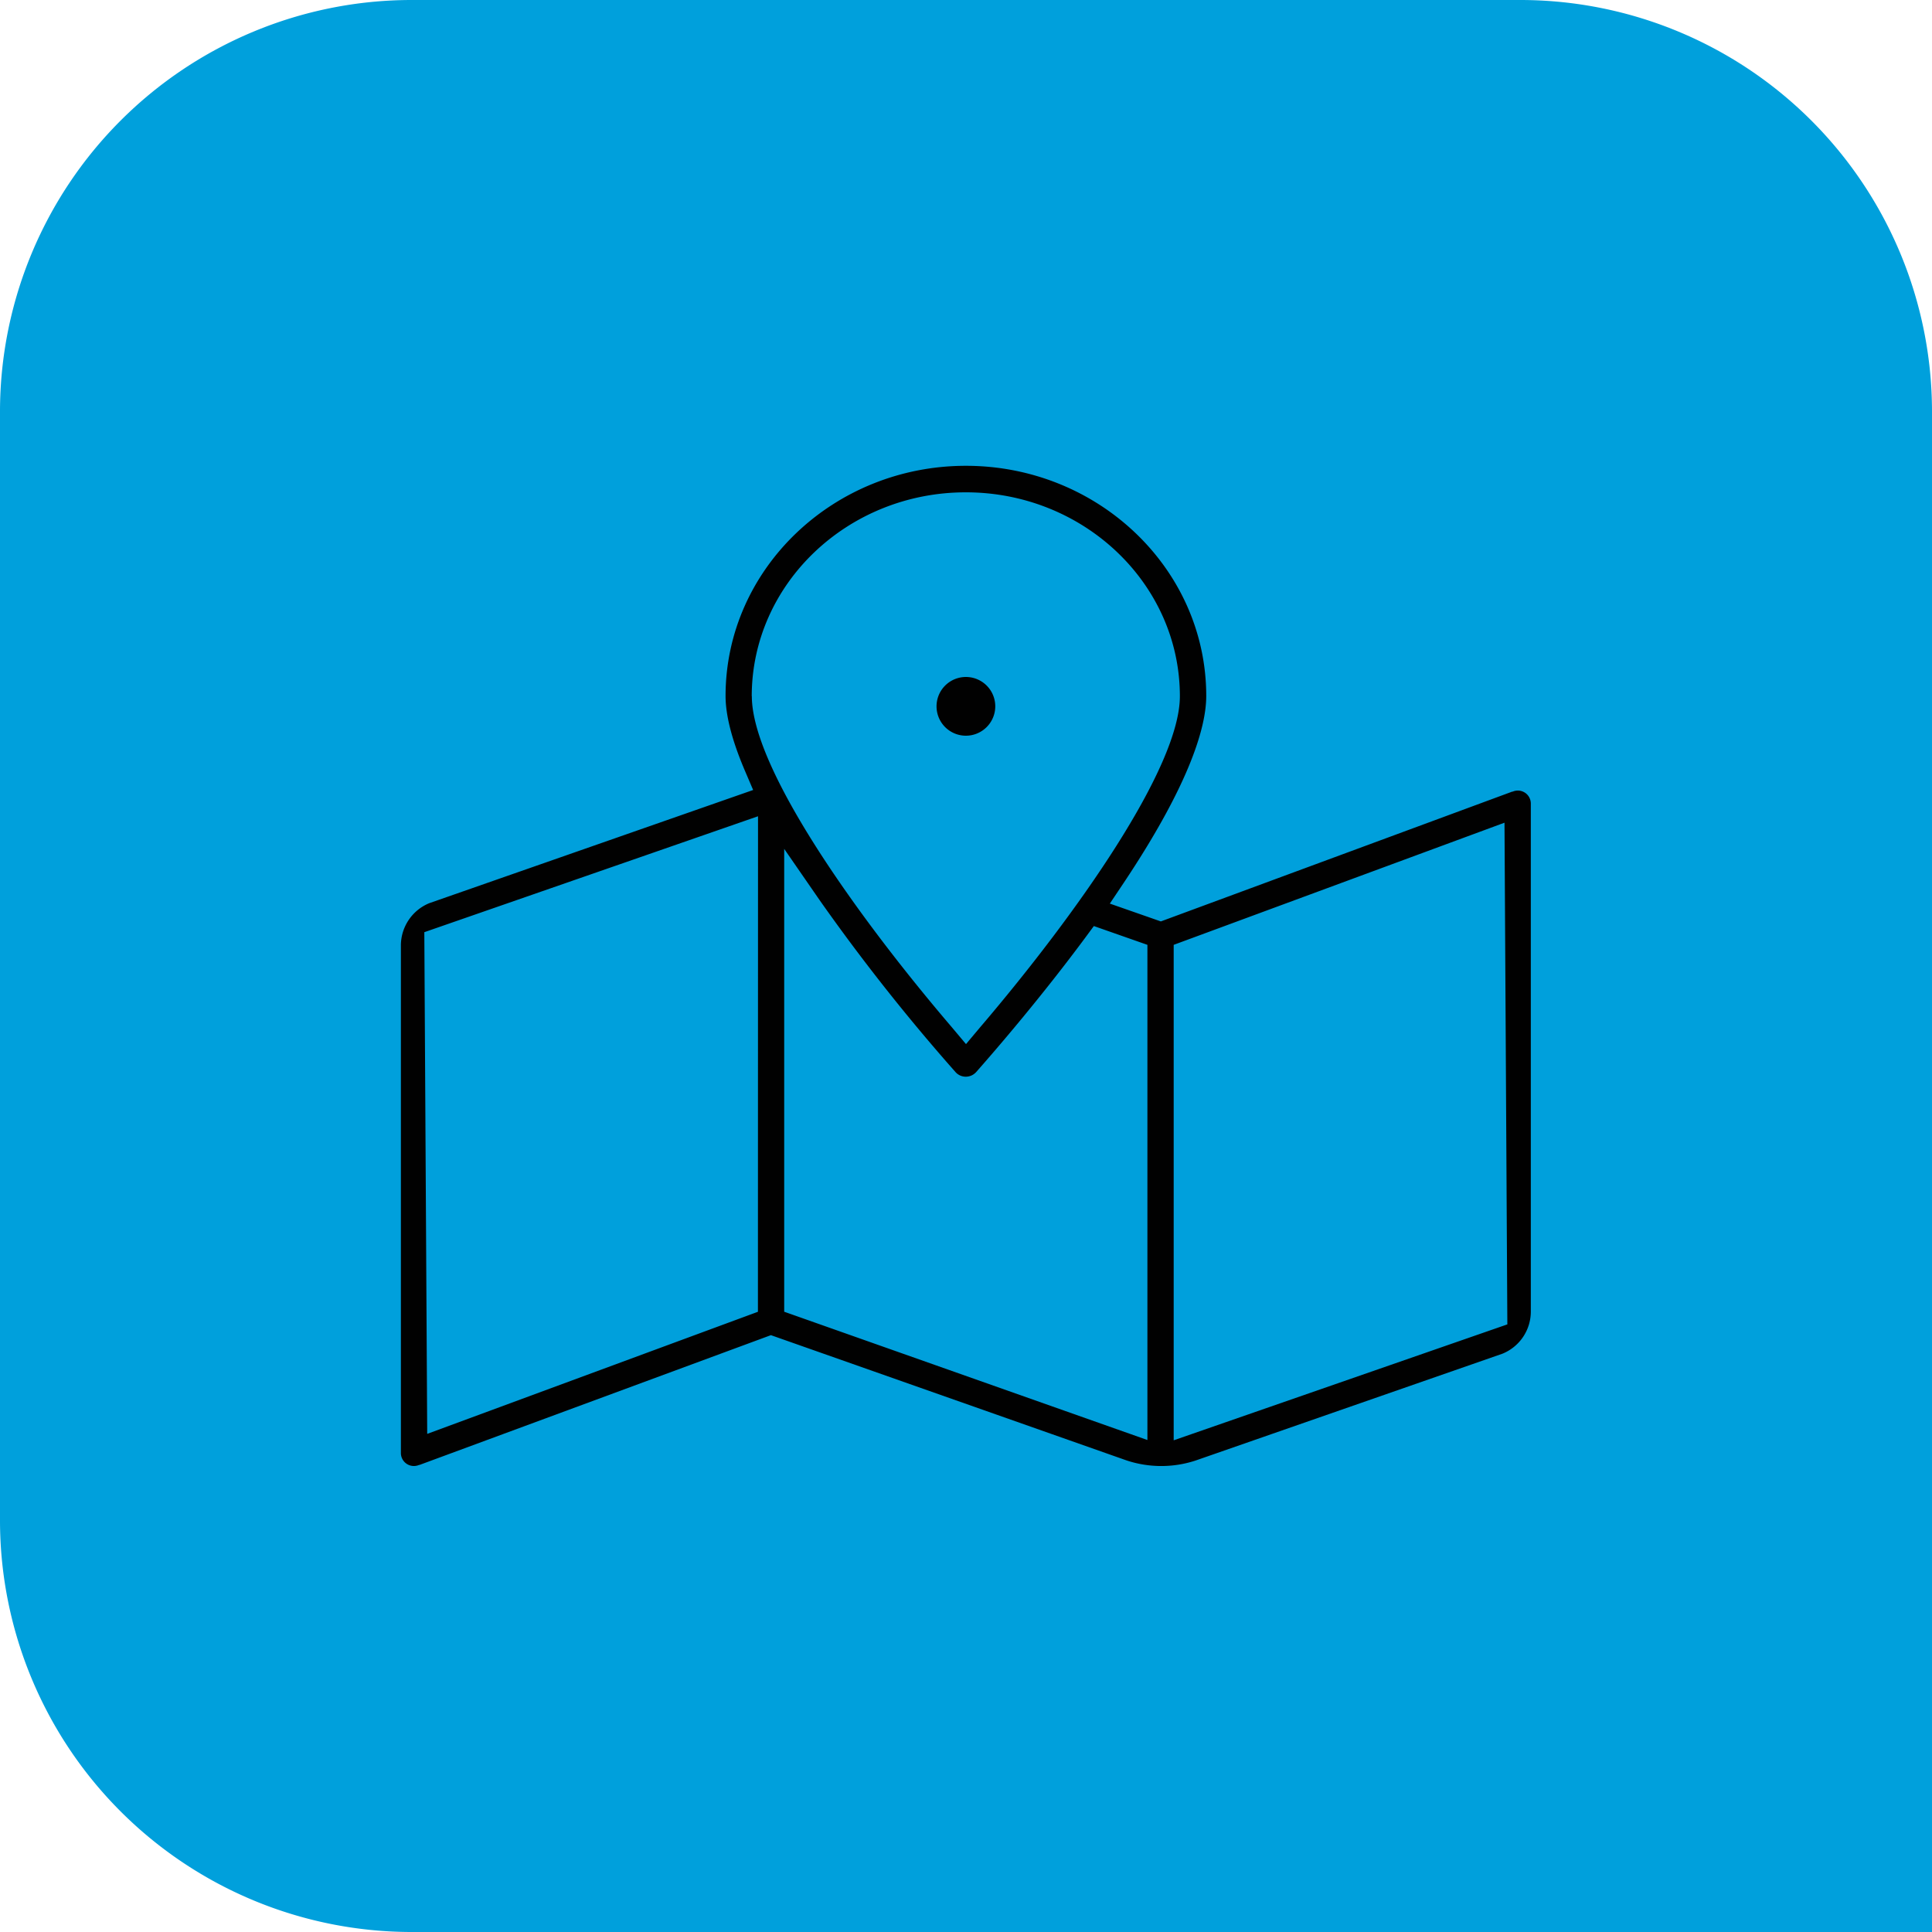
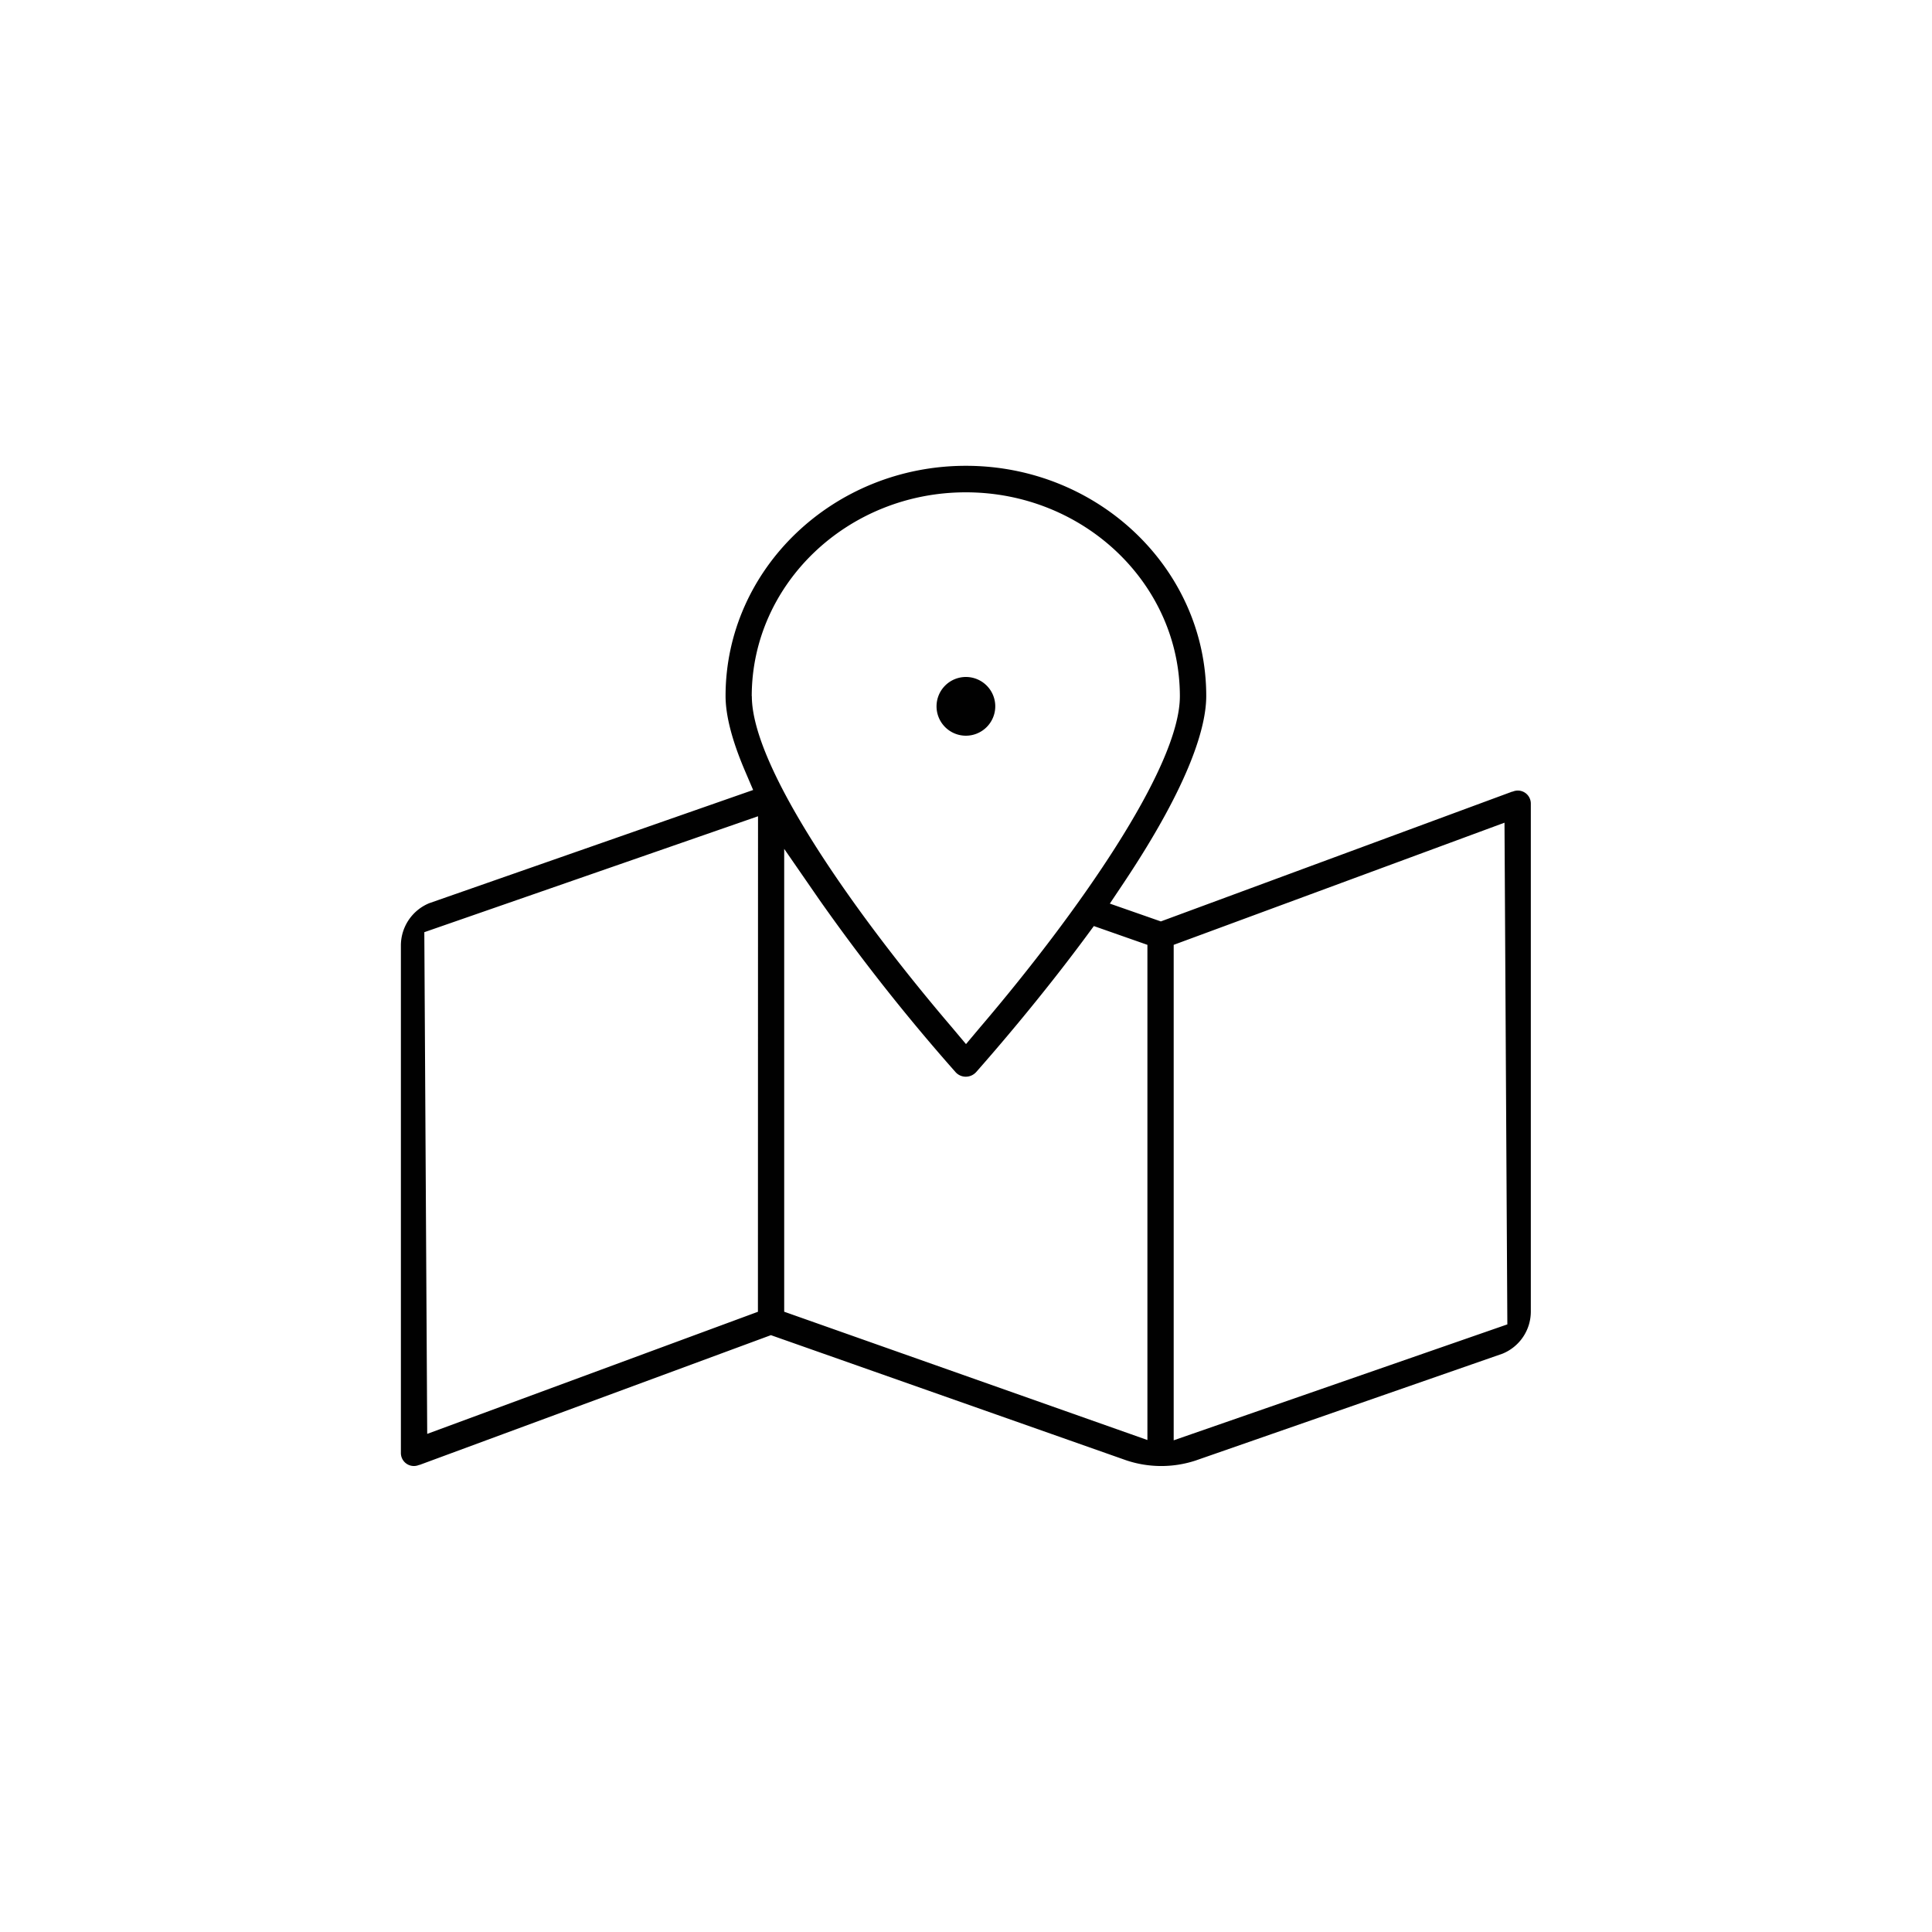
<svg xmlns="http://www.w3.org/2000/svg" viewBox="0 0 400 400">
  <defs>
    <style>.cls-1{fill:#00a0dc;}.cls-2{fill:#010101;}</style>
  </defs>
  <g id="color">
-     <path class="cls-1" d="M400,85V400H85A85.25,85.25,0,0,1,0,315V85A85.25,85.25,0,0,1,85,0H315A85.25,85.25,0,0,1,400,85Z" />
-   </g>
+     </g>
  <g id="icon">
    <path class="cls-2" d="M206.06,146.24a6.08,6.08,0,1,0-6.08,6.08A6.09,6.09,0,0,0,206.06,146.24Z" />
    <path class="cls-2" d="M233.23,302.36a22.8,22.8,0,0,0,14.24.05l63.62-22.15a9.42,9.42,0,0,0,5.85-8.73V166.4a2.69,2.69,0,0,0-3.76-2.5l-.1,0-72.74,26.87-10.56-3.69,2.87-4.29c14.12-21.16,17.09-32.72,17.09-38.69,0-26.28-22.32-47.66-49.76-47.66s-49.76,21.38-49.76,47.66c0,4.06,1.36,9.27,4,15.46l1.71,4L88.86,187A9.48,9.48,0,0,0,83,195.67V300.8a2.69,2.69,0,0,0,3.76,2.5l.09,0,72.76-26.87ZM243,195.62l68.49-25.29.59,103.87-69.08,24Zm-5.44,0V298.14l-75.2-26.56V175.75l7.29,10.55a407.4,407.4,0,0,0,28.14,35.62,2.84,2.84,0,0,0,2.17,1,2.9,2.9,0,0,0,2.18-1c4.56-5.17,13.58-15.68,22.58-27.82l1.75-2.37Zm-81.92-51.47c0-23.28,19.88-42.22,44.32-42.22s44.32,18.94,44.32,42.22c0,14.78-21.32,45.05-41.28,68.45l-3,3.57-3-3.57C177,189.19,155.66,158.92,155.66,144.14Zm1.28,127.44L88.45,296.87,87.85,193l69.09-24Z" />
  </g>
</svg>